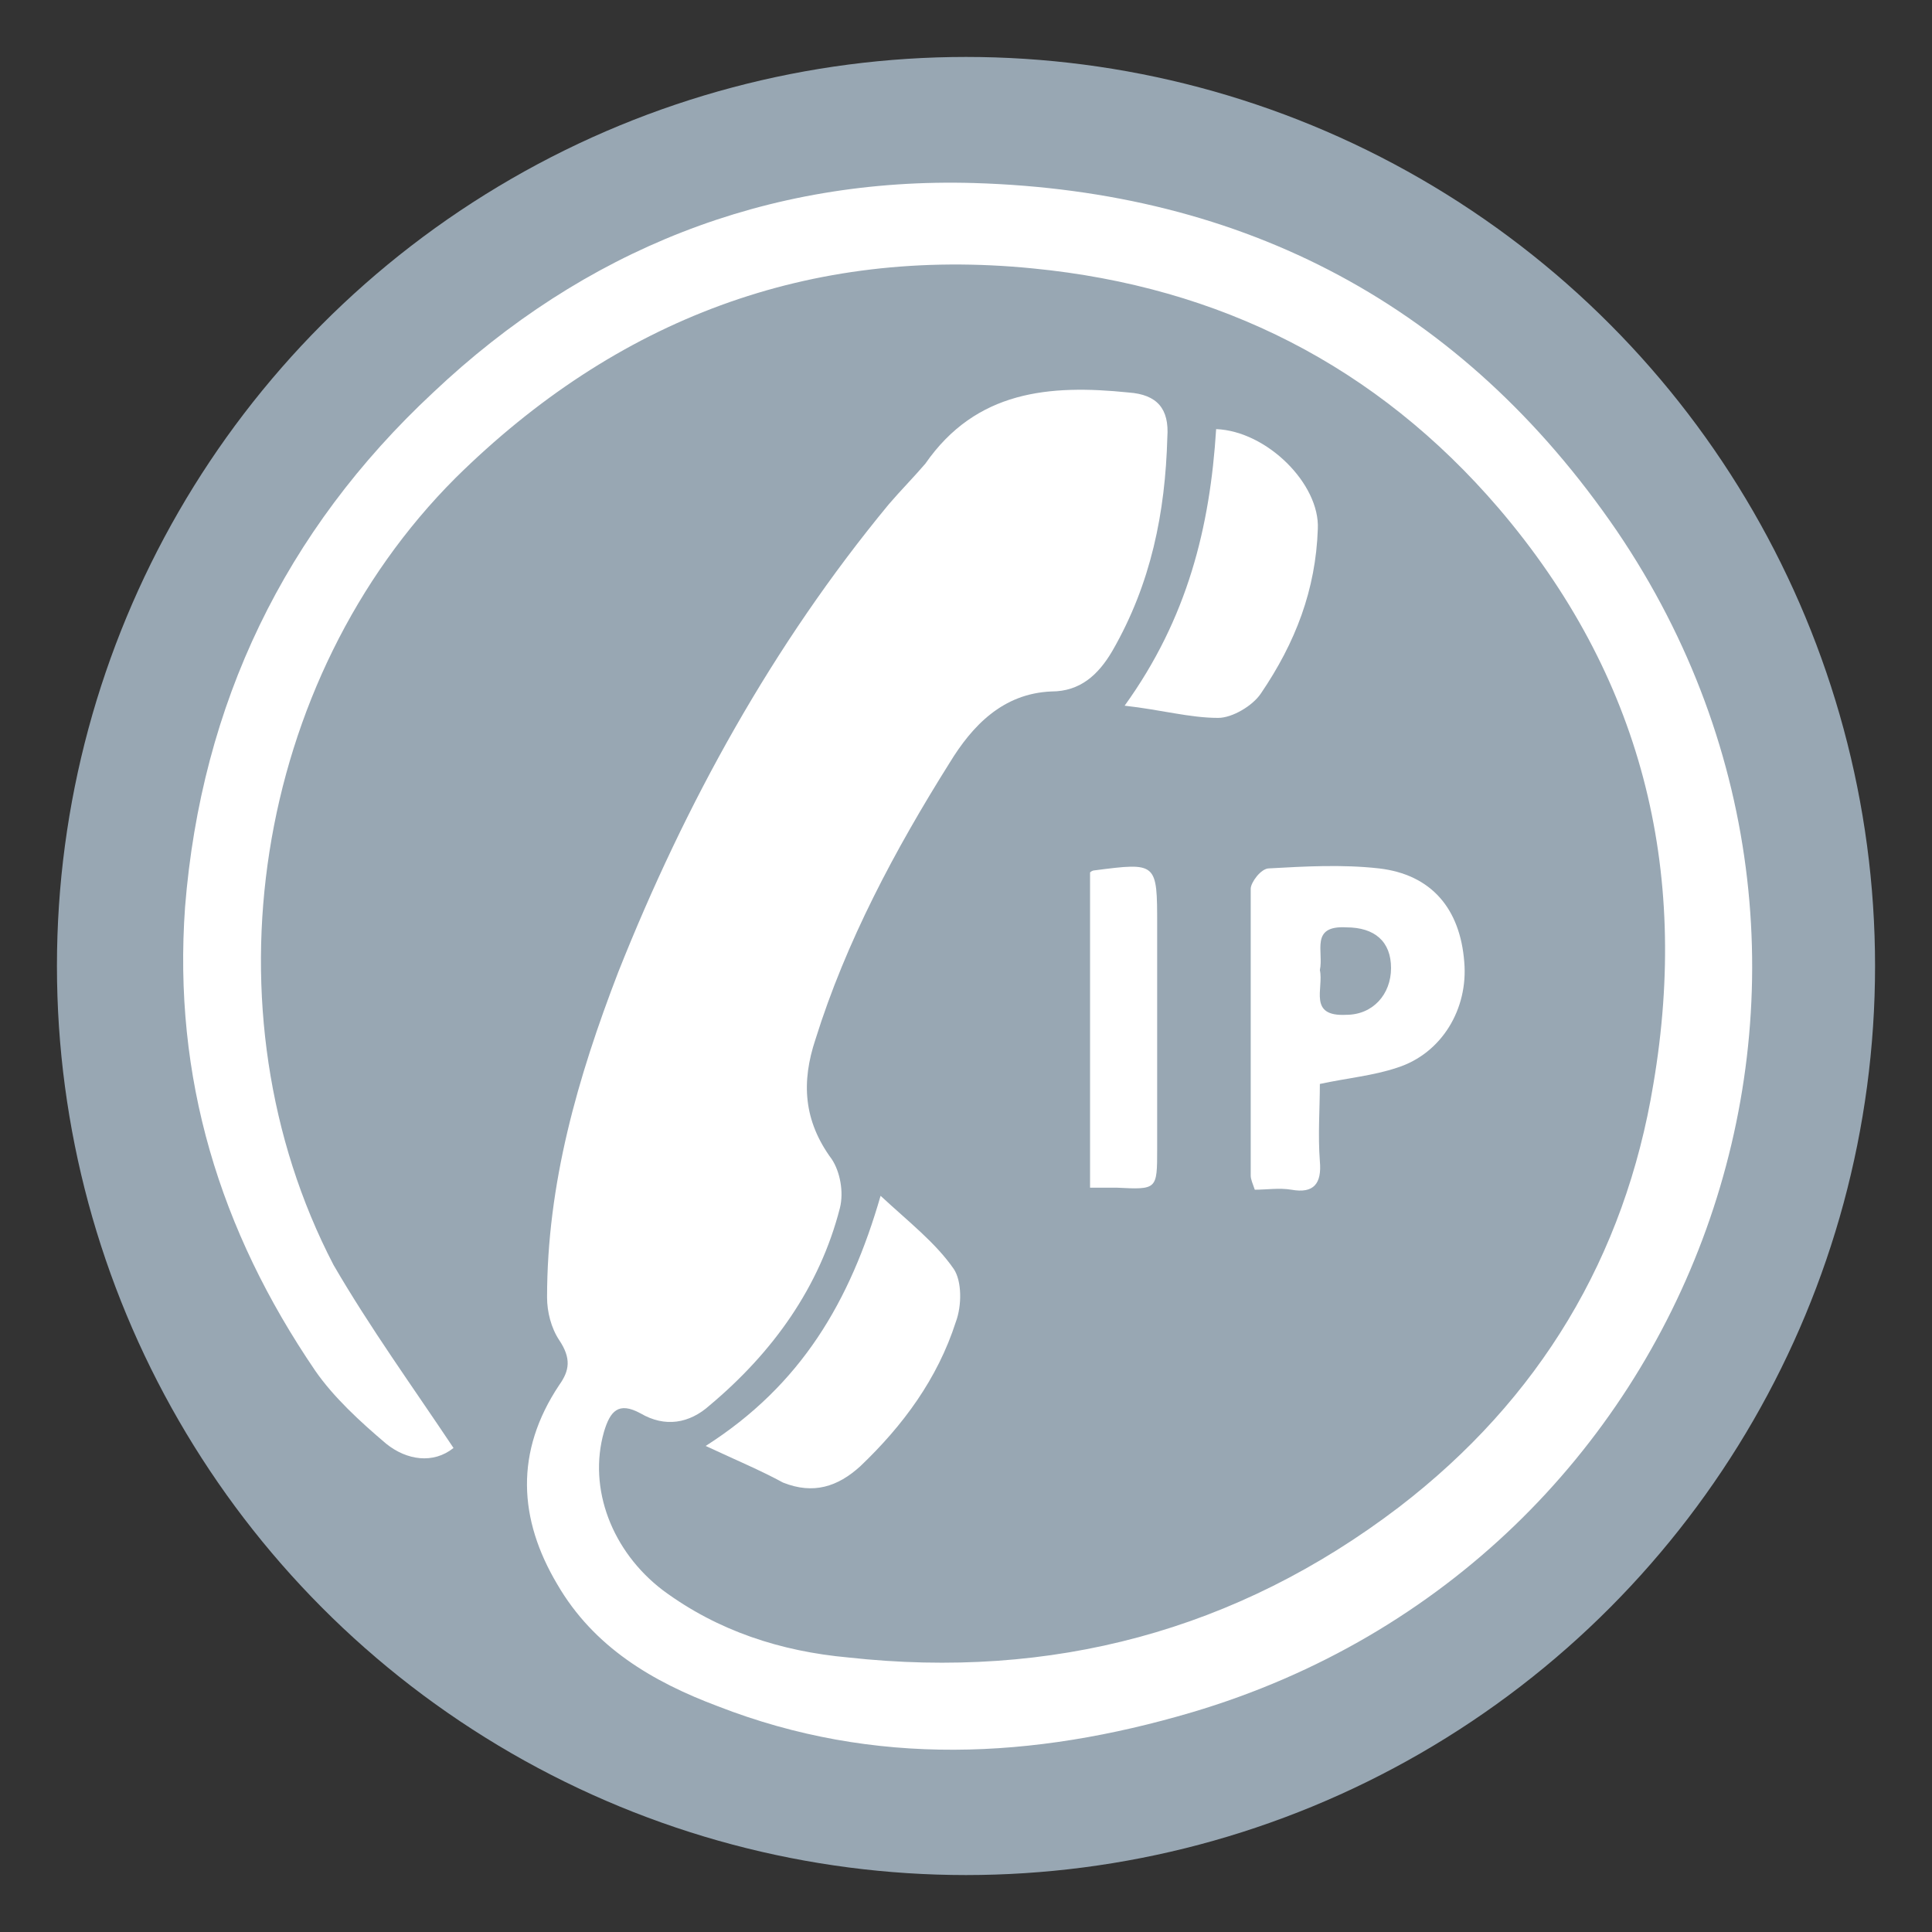
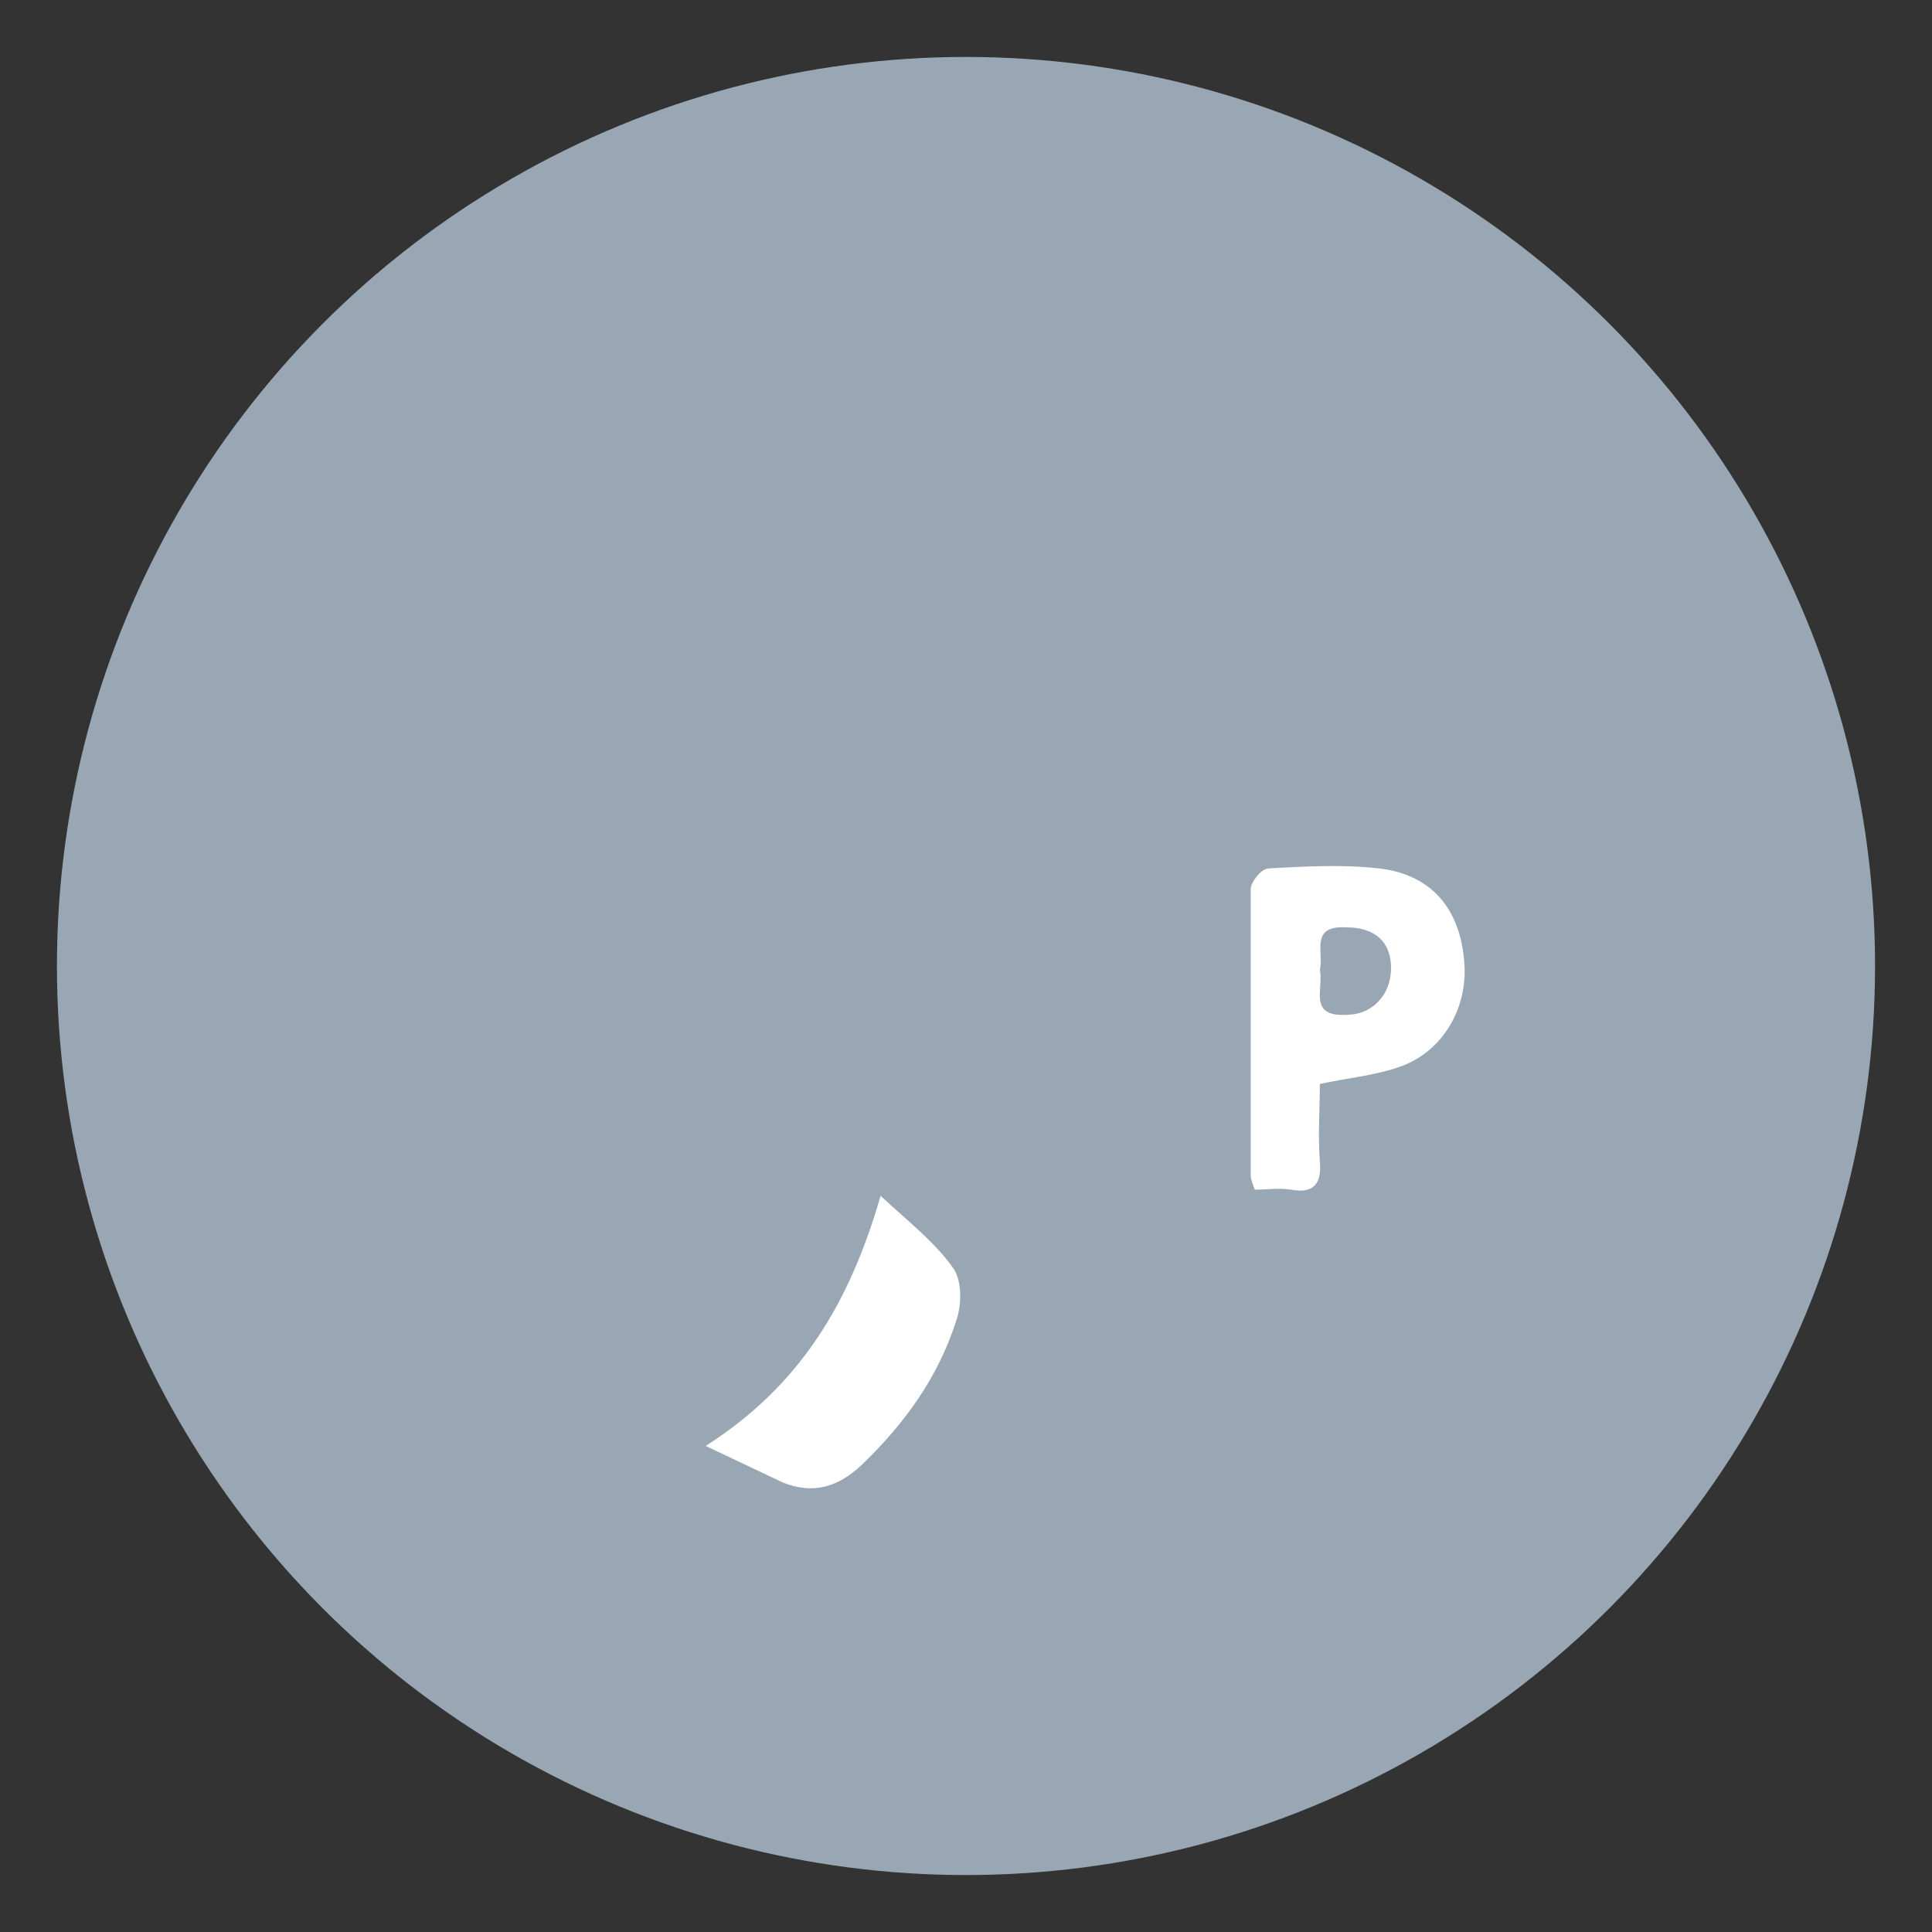
<svg xmlns="http://www.w3.org/2000/svg" version="1.1" id="Слой_1" x="0px" y="0px" viewBox="0 0 95 95" style="enable-background:new 0 0 95 95;" xml:space="preserve">
  <rect x="0" y="0" width="95" height="95" fill="#333333" stroke="none" />
  <style type="text/css"> .st0{fill:#FFFFFF;} .st1{fill:#98A7B3;} </style>
  <g>
    <circle class="st1" cx="47.5" cy="47.5" r="44.7" />
    <g>
-       <path class="st0" d="M22.3,71.2C21.3,72,20,71.8,19,71c-1.3-1.1-2.6-2.3-3.5-3.6c-4.7-6.9-7-14.4-6.4-22.8 c0.8-10,4.9-18.5,12.2-25.3C28.7,12.3,37.7,8.7,47.9,9c13.3,0.4,24,6,31.6,17.1c14.6,21.5,4.1,50.7-20.9,58.1 c-7.8,2.3-15.6,2.7-23.3-0.3c-3.2-1.2-6.1-2.9-7.9-6c-1.9-3.2-2.1-6.5,0.1-9.8c0.5-0.7,0.6-1.3,0-2.2c-0.4-0.6-0.6-1.4-0.6-2.1 c0-5.6,1.5-10.8,3.5-16c3.3-8.3,7.6-16.1,13.3-23c0.6-0.7,1.2-1.3,1.8-2c2.5-3.6,6.1-3.9,10-3.5c1.4,0.1,2,0.8,1.9,2.2 c-0.1,3.7-0.8,7.2-2.7,10.5c-0.7,1.2-1.6,2-3,2c-2.4,0.1-3.9,1.7-5,3.5c-2.7,4.3-5.1,8.8-6.6,13.6c-0.7,2.1-0.6,4,0.8,5.9 c0.4,0.6,0.6,1.6,0.4,2.4c-1,3.9-3.3,7.1-6.4,9.7c-1,0.9-2.2,1.1-3.4,0.4c-1.1-0.6-1.5-0.1-1.8,0.9c-0.8,2.8,0.4,5.9,2.9,7.8 c2.7,2,5.8,3,9.1,3.3c10,1.1,19.1-1.3,27.1-7.4c6.9-5.3,11.1-12.3,12.5-20.8c1.8-10.6-0.6-20.1-7.6-28.3c-6-7-13.7-10.9-22.9-11.8 c-11-1.1-20.5,2.5-28.4,10.3c-9.9,9.9-12.5,26.2-6,38.7C18.2,65.3,20.3,68.2,22.3,71.2z" />
      <path class="st0" d="M64.9,53.3c0,1.2-0.1,2.5,0,3.8c0.1,1.1-0.3,1.6-1.4,1.4c-0.6-0.1-1.2,0-1.8,0c-0.1-0.3-0.2-0.5-0.2-0.7 c0-4.7,0-9.4,0-14.1c0-0.3,0.5-1,0.9-1c1.8-0.1,3.6-0.2,5.4,0c2.6,0.3,4,2,4.2,4.6c0.2,2.3-1.1,4.5-3.3,5.2 C67.5,52.9,66.3,53,64.9,53.3z M64.9,47.7c0.2,0.9-0.6,2.3,1.3,2.2c1.3,0,2.2-1,2.2-2.3c0-1.3-0.8-2-2.2-2 C64.4,45.5,65.1,46.8,64.9,47.7z" />
-       <path class="st0" d="M34.7,71.1c4.7-3,7.1-7.1,8.6-12.3c1.4,1.3,2.7,2.3,3.6,3.6c0.4,0.6,0.4,1.8,0.1,2.6 c-0.9,2.8-2.6,5.1-4.7,7.1c-1.1,1-2.3,1.4-3.8,0.8C37.4,72.3,36.2,71.8,34.7,71.1z" />
-       <path class="st0" d="M55.3,34.7c3.1-4.3,4.2-8.8,4.5-13.6c2.5,0.1,5.1,2.7,5,4.9c-0.1,3-1.1,5.6-2.8,8.1c-0.4,0.6-1.4,1.2-2.1,1.2 C58.5,35.3,57.1,34.9,55.3,34.7z" />
-       <path class="st0" d="M53.6,58.4c0-5.2,0-10.4,0-15.5c0.1-0.1,0.2-0.1,0.2-0.1c3.1-0.4,3.1-0.4,3.1,2.7c0,3.7,0,7.4,0,11 c0,2,0,2-2,1.9C54.5,58.4,54.1,58.4,53.6,58.4z" />
+       <path class="st0" d="M34.7,71.1c4.7-3,7.1-7.1,8.6-12.3c1.4,1.3,2.7,2.3,3.6,3.6c0.4,0.6,0.4,1.8,0.1,2.6 c-0.9,2.8-2.6,5.1-4.7,7.1c-1.1,1-2.3,1.4-3.8,0.8z" />
    </g>
  </g>
</svg>